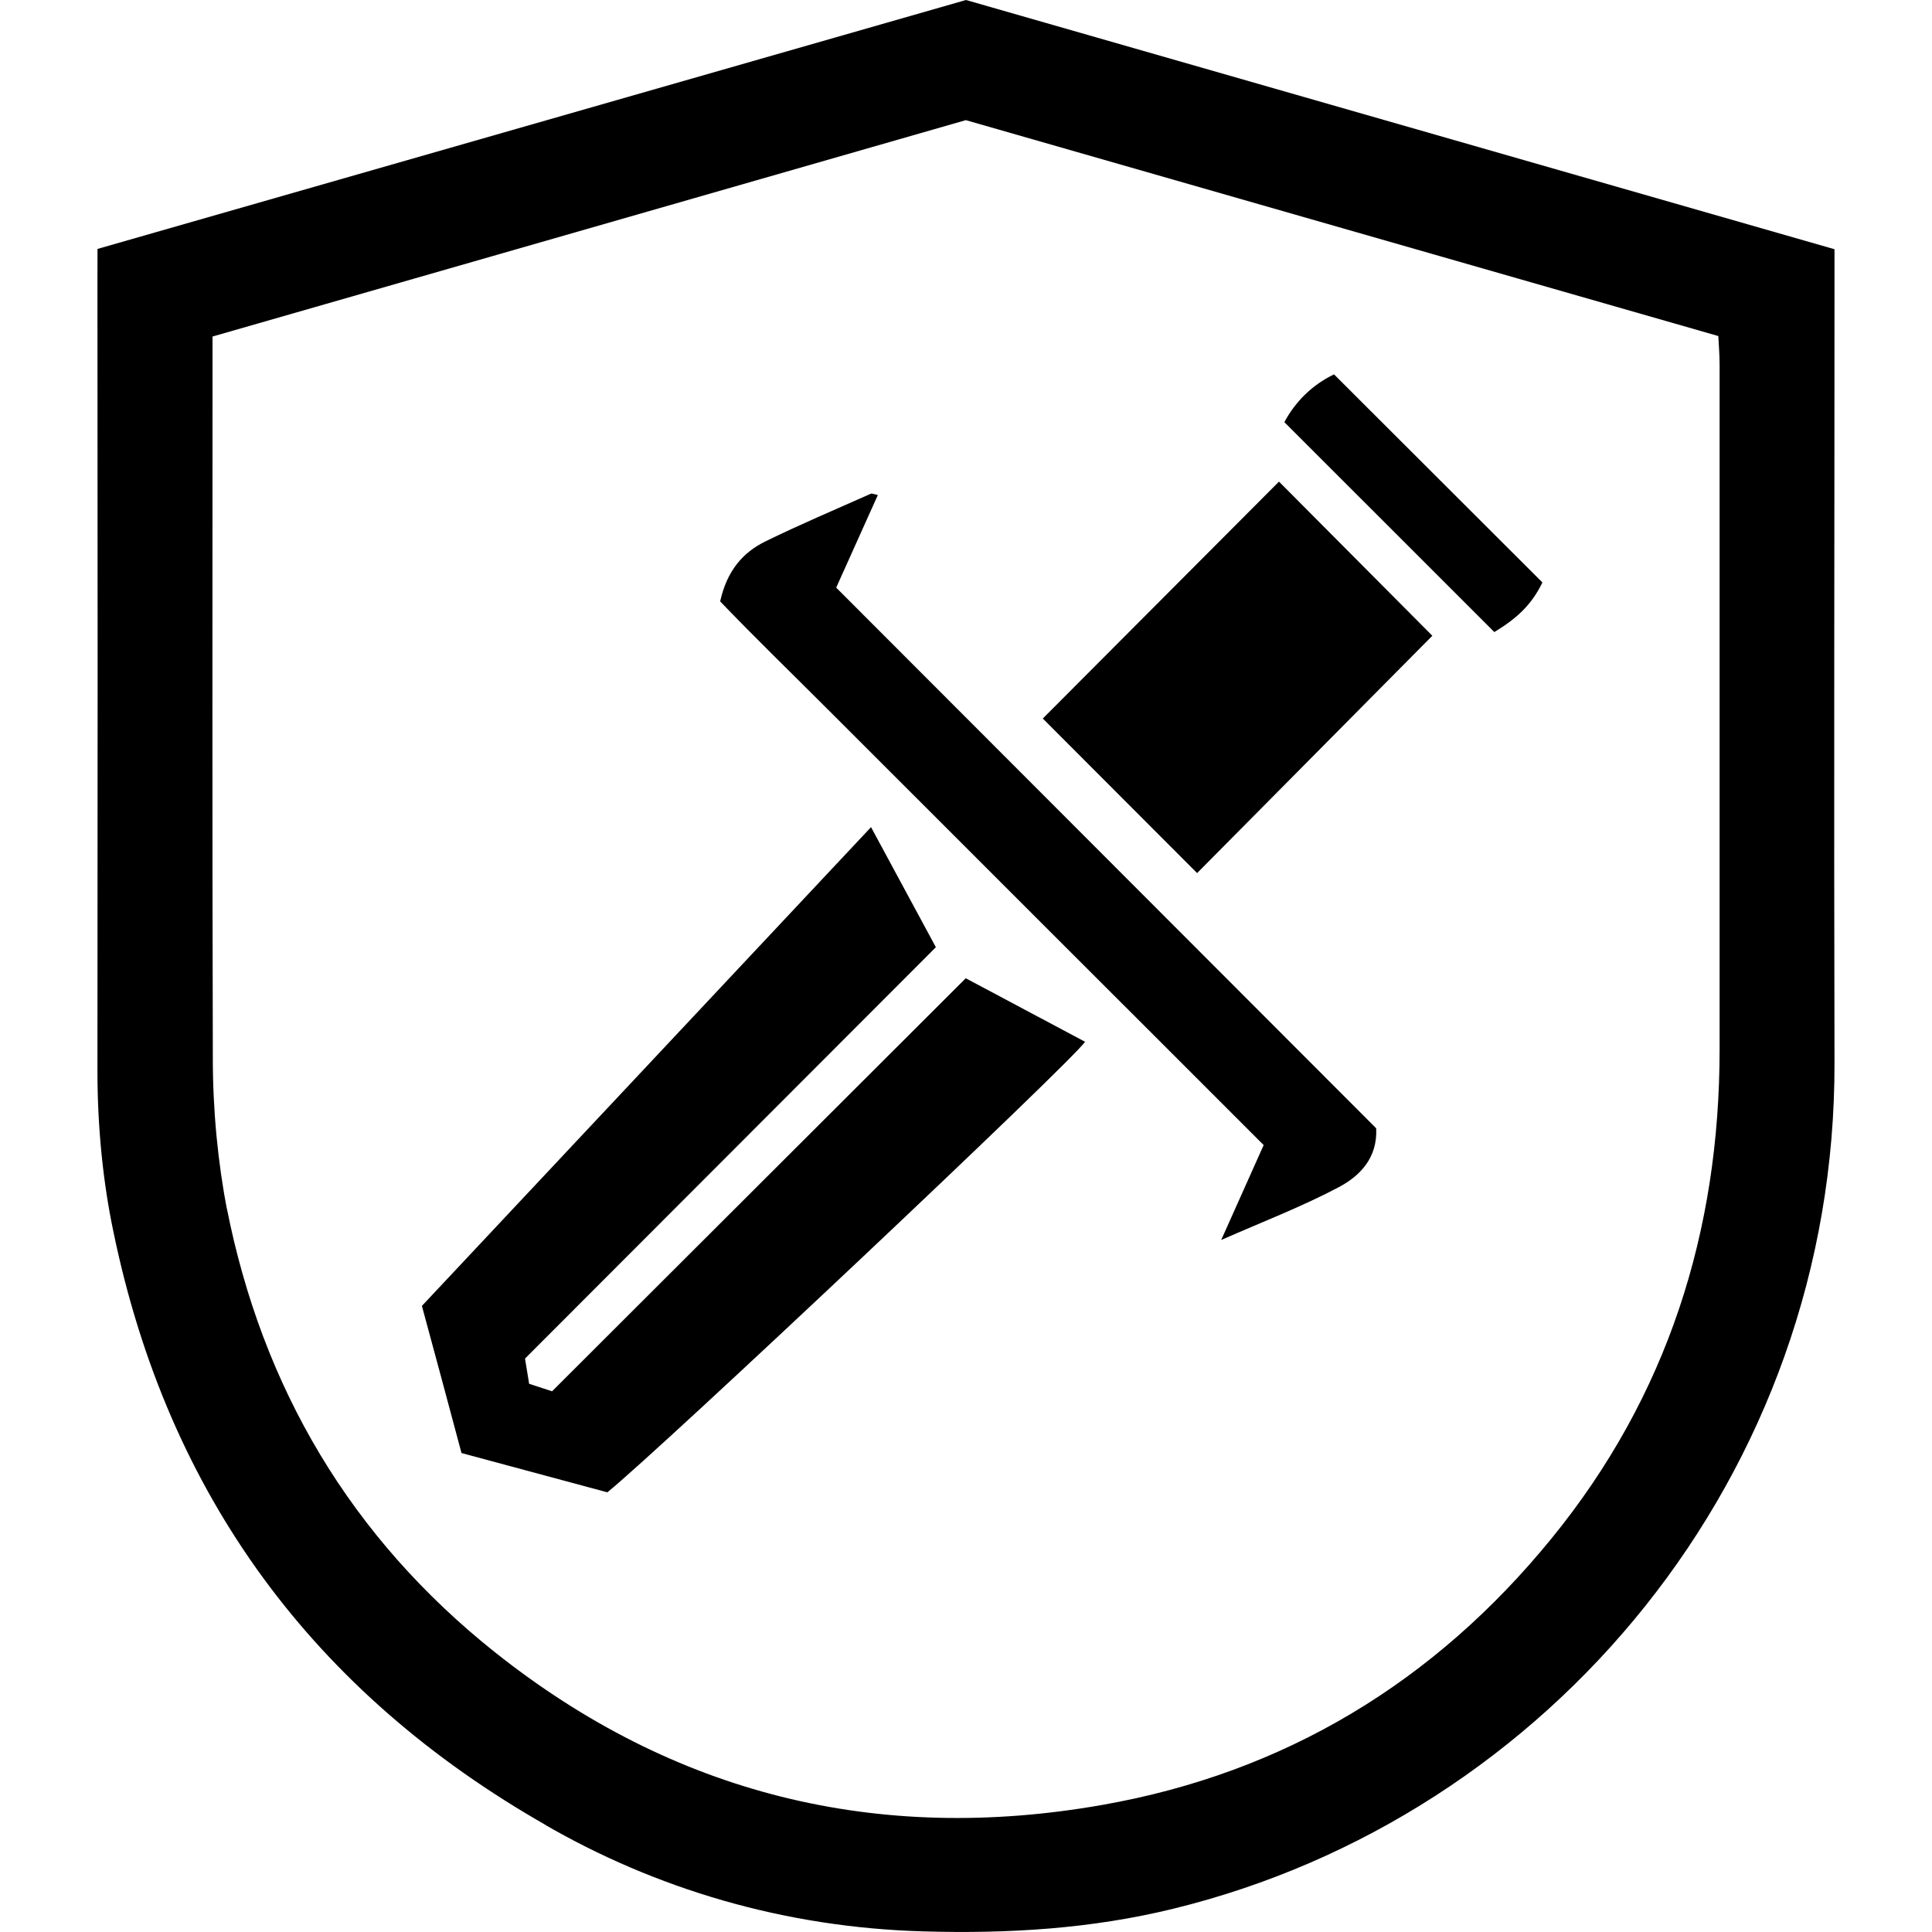
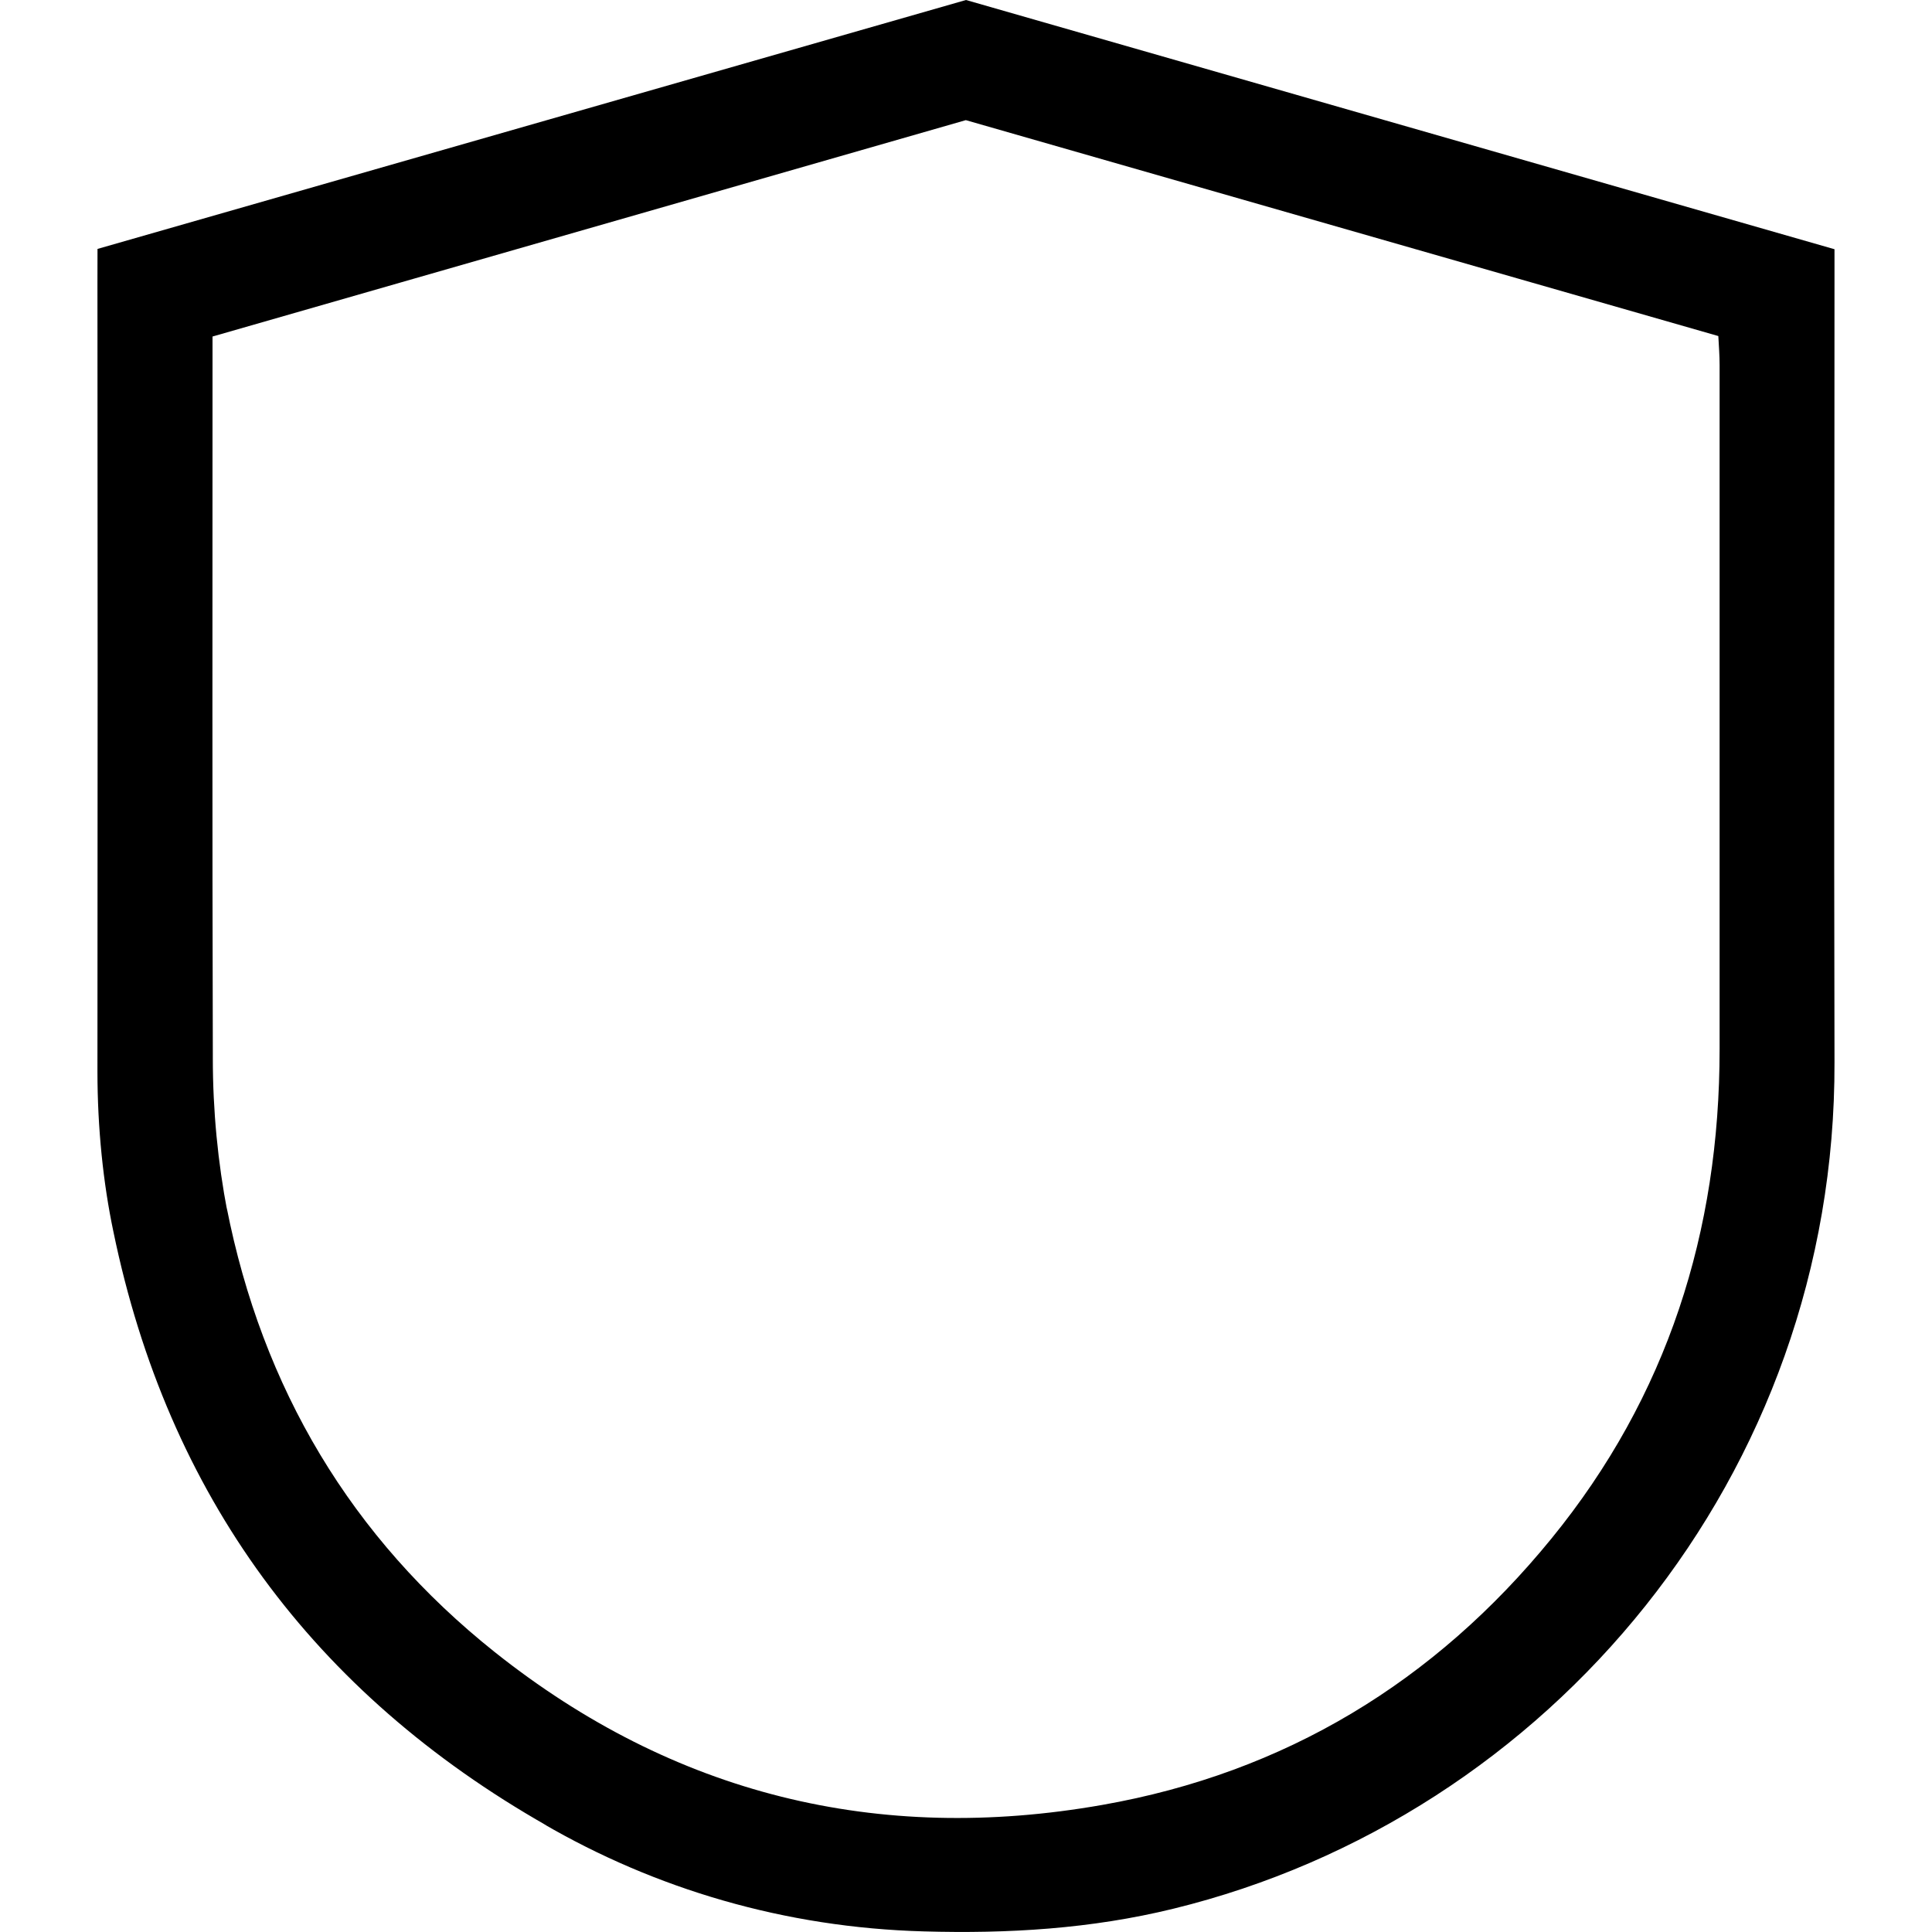
<svg xmlns="http://www.w3.org/2000/svg" fill="#000000" width="800px" height="800px" viewBox="0 0 32 32" version="1.1">
  <title>adventure</title>
  <path d="M1.615 4.123l14.385-4.123 14.385 4.128v0.491c0 4.325-0.011 8.65 0 12.975 0.022 6.834-4.718 12.498-10.953 14.021-1.361 0.333-2.735 0.415-4.131 0.375-2.306-0.063-4.449-0.705-6.306-1.785l0.063 0.034c-3.863-2.197-6.279-5.473-7.18-9.84-0.168-0.797-0.264-1.713-0.264-2.651 0-0.033 0-0.066 0-0.1l-0 0.005q0.006-6.487 0-12.975zM3.52 5.574v0.527c0 3.778-0.006 7.555 0.005 11.333-0 0.027-0 0.058-0 0.090 0 0.873 0.083 1.727 0.242 2.553l-0.014-0.084c0.59 2.999 2.062 5.475 4.443 7.372 2.961 2.355 6.342 3.186 10.062 2.53 3.024-0.532 5.504-2.037 7.44-4.413 1.919-2.354 2.785-5.084 2.784-8.105q0-5.666 0-11.333c0-0.154-0.012-0.306-0.021-0.478l-12.464-3.576z" />
-   <path d="M10.061 24.718l-2.417-0.651c-0.219-0.82-0.433-1.616-0.656-2.437l7.439-7.93 1.074 1.989-6.805 6.813c0.027 0.165 0.047 0.281 0.068 0.418l0.38 0.124 6.852-6.841 1.976 1.052c-0.215 0.326-7.019 6.74-7.912 7.462z" />
-   <path d="M22.794 18.688c0.025 0.49-0.27 0.791-0.623 0.977-0.599 0.317-1.236 0.562-1.944 0.873 0.254-0.569 0.473-1.059 0.703-1.572q-0.914-0.916-1.822-1.822t-1.788-1.786l-1.822-1.822q-0.894-0.894-1.789-1.788c-0.604-0.604-1.218-1.2-1.781-1.787 0.113-0.508 0.375-0.81 0.75-0.994 0.574-0.281 1.162-0.529 1.745-0.789 0.022-0.009 0.054 0.008 0.117 0.021-0.23 0.51-0.456 1.014-0.69 1.534z" />
-   <path d="M23.724 10.53l-3.896 3.931-2.556-2.56 3.912-3.924z" />
-   <path d="M25.547 9.647c-0.182 0.381-0.442 0.607-0.796 0.822l-3.478-3.477c0.185-0.346 0.468-0.619 0.812-0.786l0.011-0.005z" />
</svg>